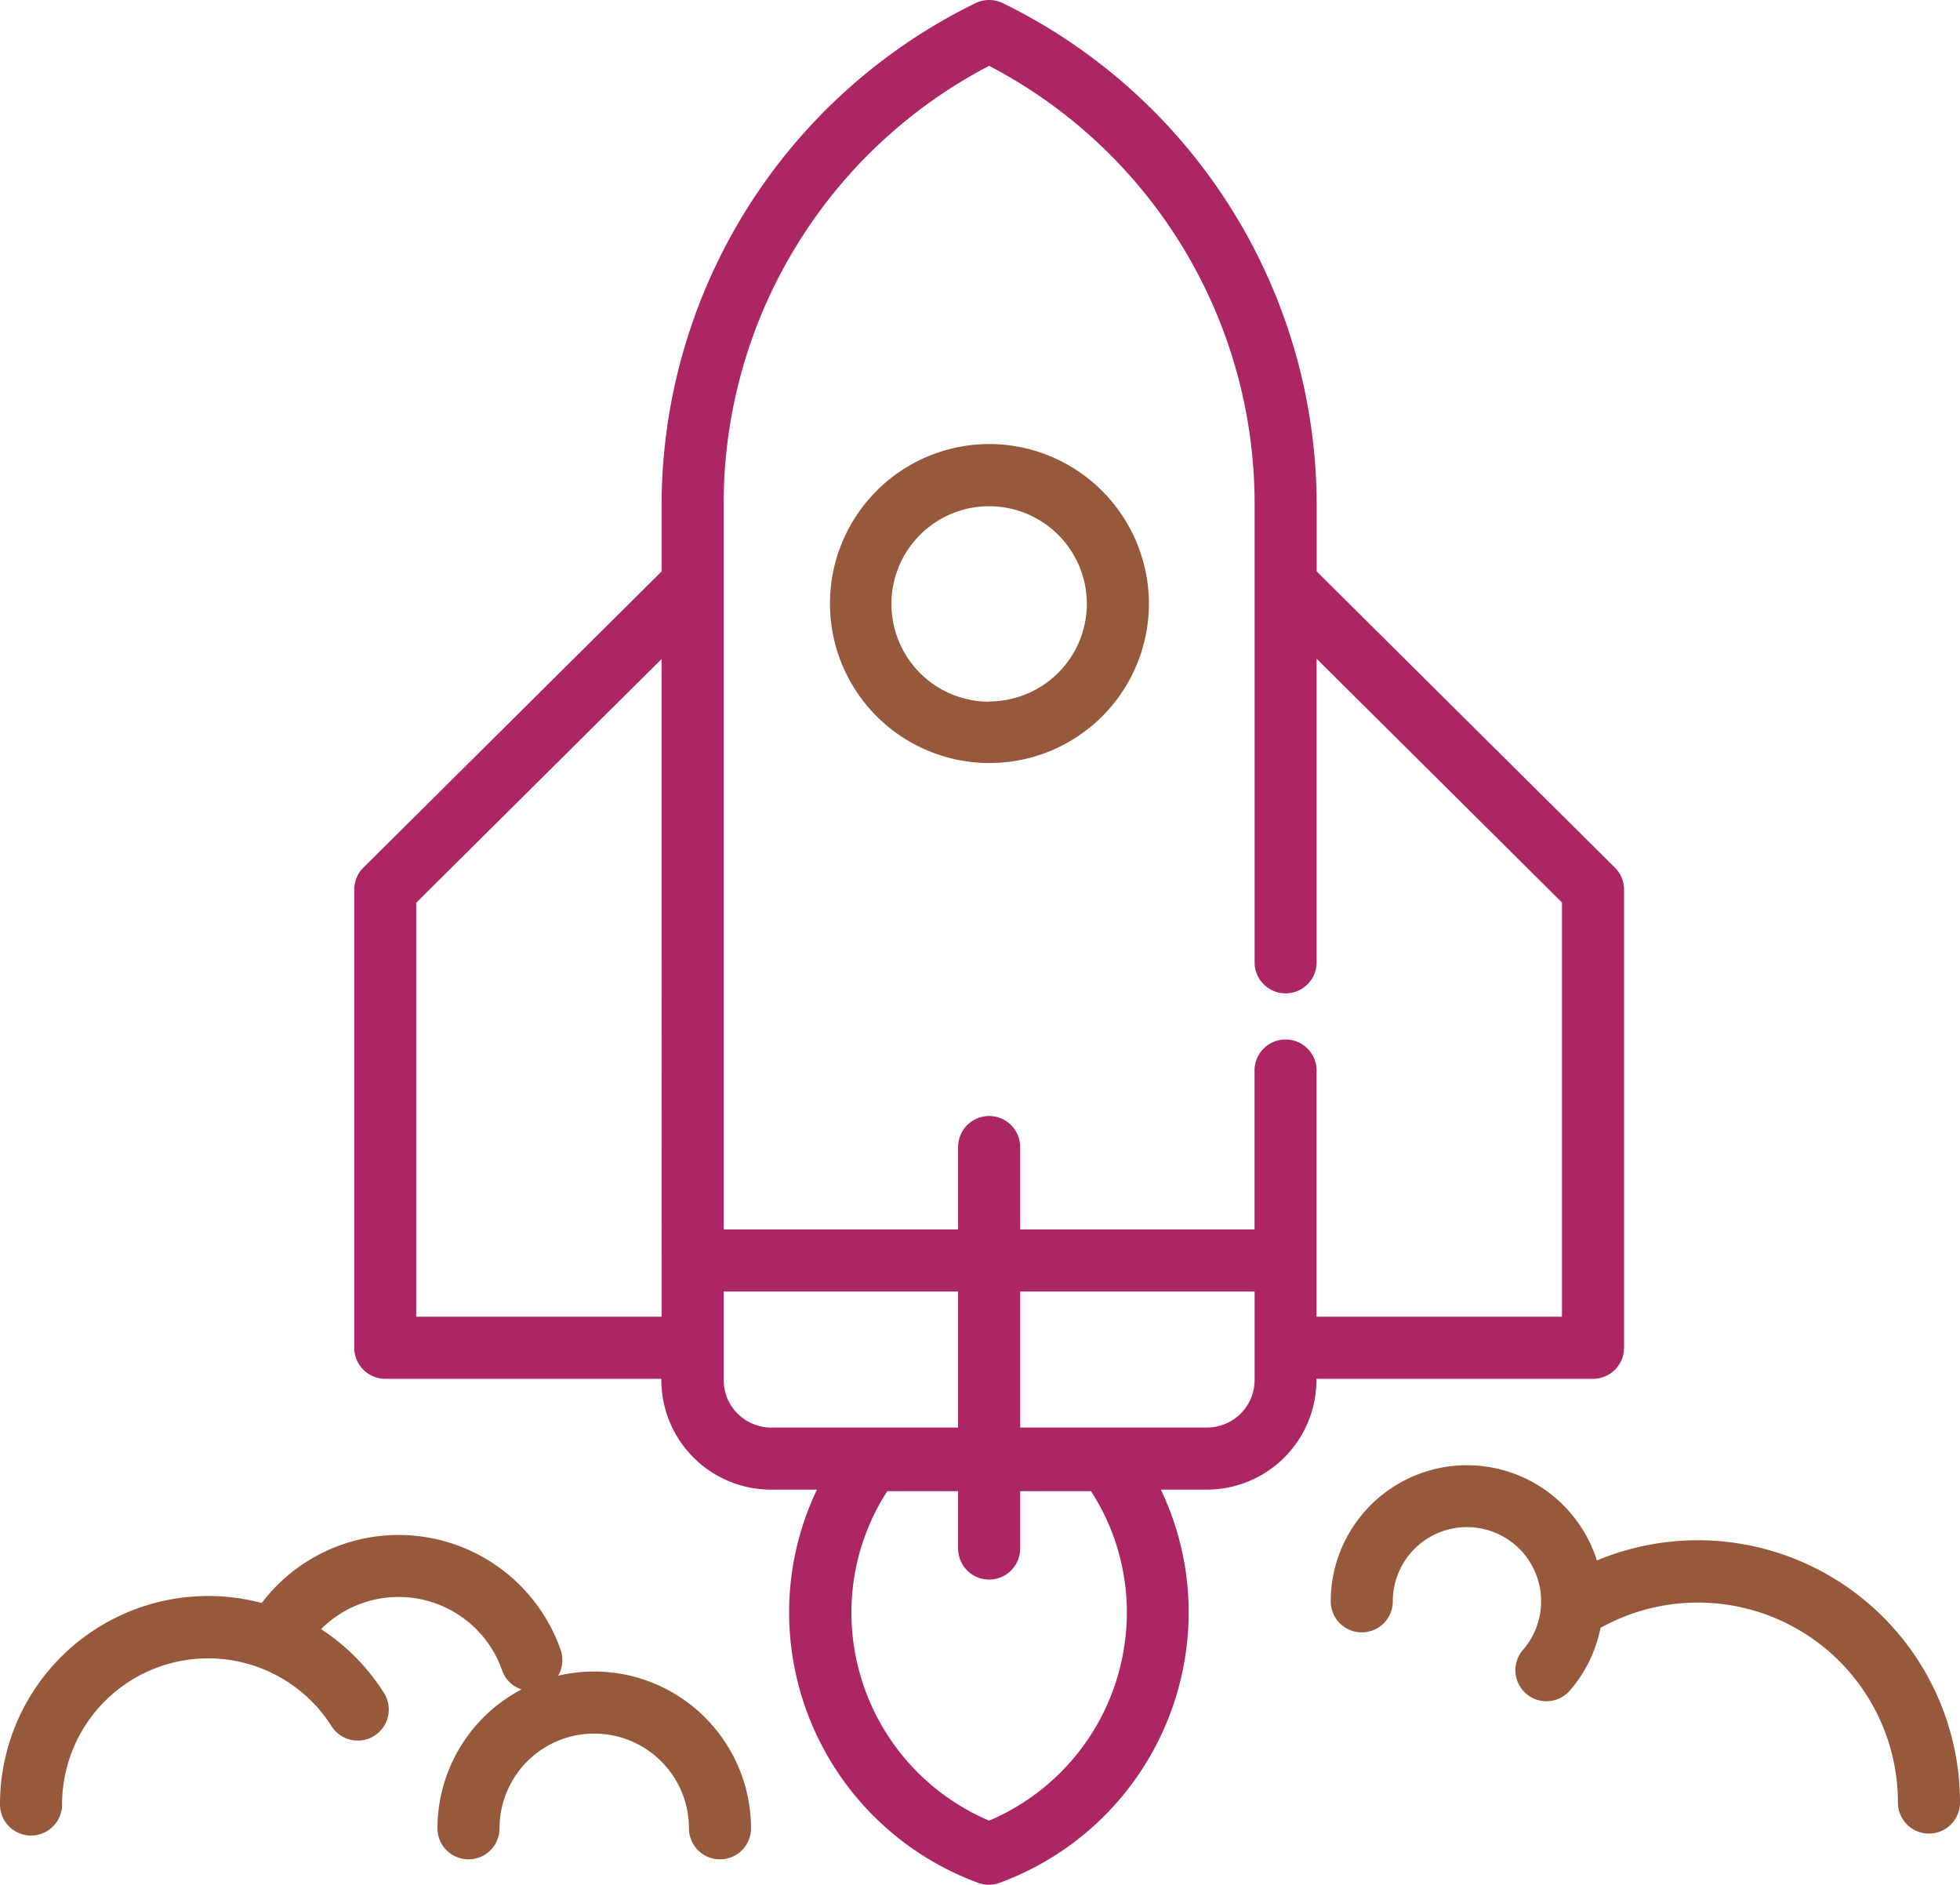
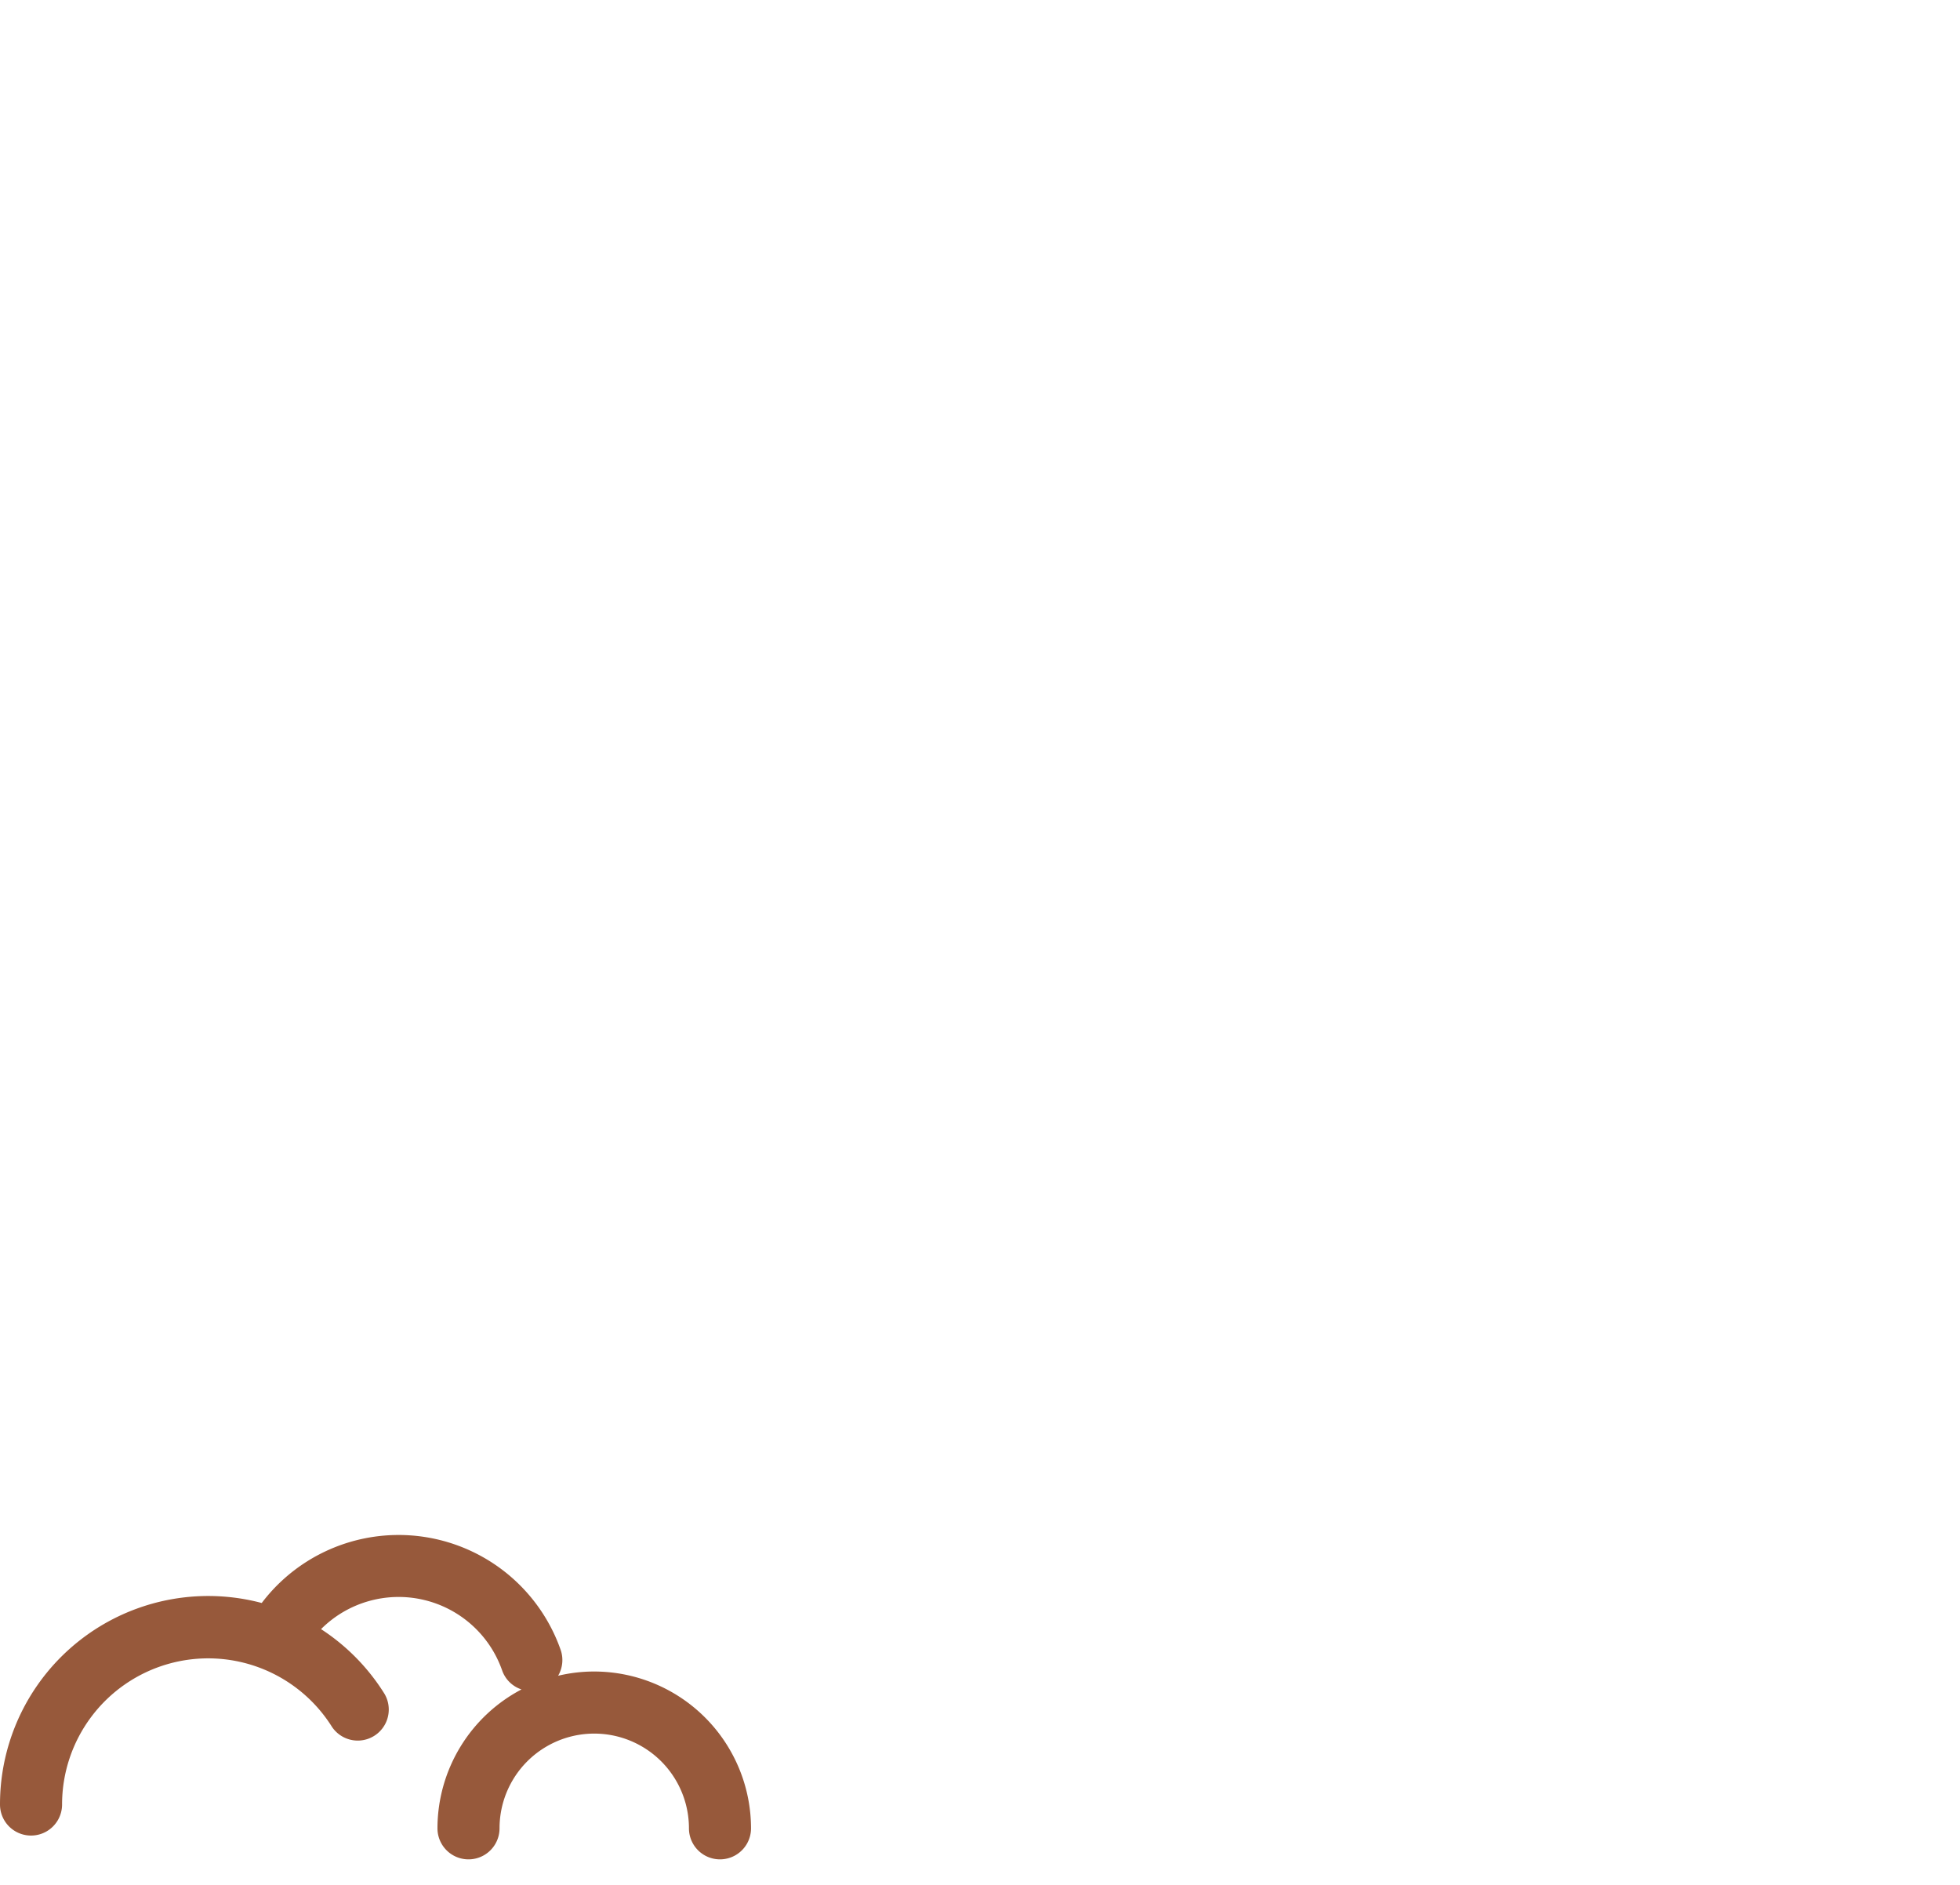
<svg xmlns="http://www.w3.org/2000/svg" id="Layer_1" data-name="Layer 1" viewBox="0 0 319.54 307.27">
  <defs>
    <style>.cls-1{fill:#97593b;}.cls-2{fill:#ac2564;}</style>
  </defs>
-   <path class="cls-1" d="M175.72,78.23a26,26,0,1,0,26.05,26A26.07,26.07,0,0,0,175.72,78.23Zm0,42a15.93,15.93,0,1,1,15.93-15.92A15.94,15.94,0,0,1,175.72,120.19Z" transform="translate(-14.46 -5.85)" />
-   <path class="cls-2" d="M279.23,225.55V150.86a5,5,0,0,0-1.5-3.59L229.12,99V88.3A91.17,91.17,0,0,0,177.94,6.36a5.09,5.09,0,0,0-4.44,0A91.17,91.17,0,0,0,122.32,88.3V99L73.71,147.27a5,5,0,0,0-1.49,3.59v74.69a5.06,5.06,0,0,0,5.06,5.06h45v.2a17.88,17.88,0,0,0,17.86,17.86h7.51a46.45,46.45,0,0,0-4.54,20.1,47,47,0,0,0,30.84,44,5,5,0,0,0,3.46,0,47,47,0,0,0,30.84-44,46.31,46.31,0,0,0-4.54-20.1h7.51a17.88,17.88,0,0,0,17.86-17.86v-.2h45.05A5.07,5.07,0,0,0,279.23,225.55ZM122.32,211.32v9.17h-40V153l40-39.73Zm17.86,27.23a7.75,7.75,0,0,1-7.74-7.75V216.38h38.22v22.17Zm35.54,64.08a36.88,36.88,0,0,1-22.45-33.86,36.29,36.29,0,0,1,5.85-19.85h11.54v9.35a5.06,5.06,0,0,0,10.12,0v-9.35h11.55a36.36,36.36,0,0,1,5.84,19.85A36.88,36.88,0,0,1,175.72,302.63ZM219,230.8h0a7.76,7.76,0,0,1-7.75,7.75H180.78V216.38H219Zm50.1-10.31h-40V180.13a5.06,5.06,0,0,0-10.11,0v26.13H180.78V192.83a5.06,5.06,0,0,0-10.12,0v13.43H132.44V88.3a80.52,80.52,0,0,1,43.28-71.72A80.53,80.53,0,0,1,219,88.3v74.64a5.06,5.06,0,0,0,10.11,0V113.23l40,39.73v67.53Z" transform="translate(-14.46 -5.85)" />
-   <path class="cls-1" d="M291.28,256.92a42.76,42.76,0,0,0-16.48,3.3,22.21,22.21,0,0,0-43.39,6.66,5.06,5.06,0,0,0,10.12,0,12.09,12.09,0,1,1,21.32,7.8,5.06,5.06,0,1,0,7.72,6.53,22.1,22.1,0,0,0,4.82-10,32.61,32.61,0,0,1,48.49,28.47,5.06,5.06,0,0,0,10.12,0A42.77,42.77,0,0,0,291.28,256.92Z" transform="translate(-14.46 -5.85)" />
  <path class="cls-1" d="M111.34,278.32a25.39,25.39,0,0,0-5.89.69,5.07,5.07,0,0,0,.41-4.23,28,28,0,0,0-48.73-7.63A33.95,33.95,0,0,0,14.46,300a5.06,5.06,0,1,0,10.12,0,23.82,23.82,0,0,1,44-12.66,5.06,5.06,0,0,0,8.56-5.39A34.06,34.06,0,0,0,66.8,271.41a17.88,17.88,0,0,1,29.52,6.72,5,5,0,0,0,3.16,3.11,25.61,25.61,0,0,0-13.7,22.64,5.06,5.06,0,0,0,10.12,0,15.44,15.44,0,1,1,30.88,0,5.06,5.06,0,0,0,10.12,0A25.59,25.59,0,0,0,111.34,278.32Z" transform="translate(-14.46 -5.85)" />
</svg>